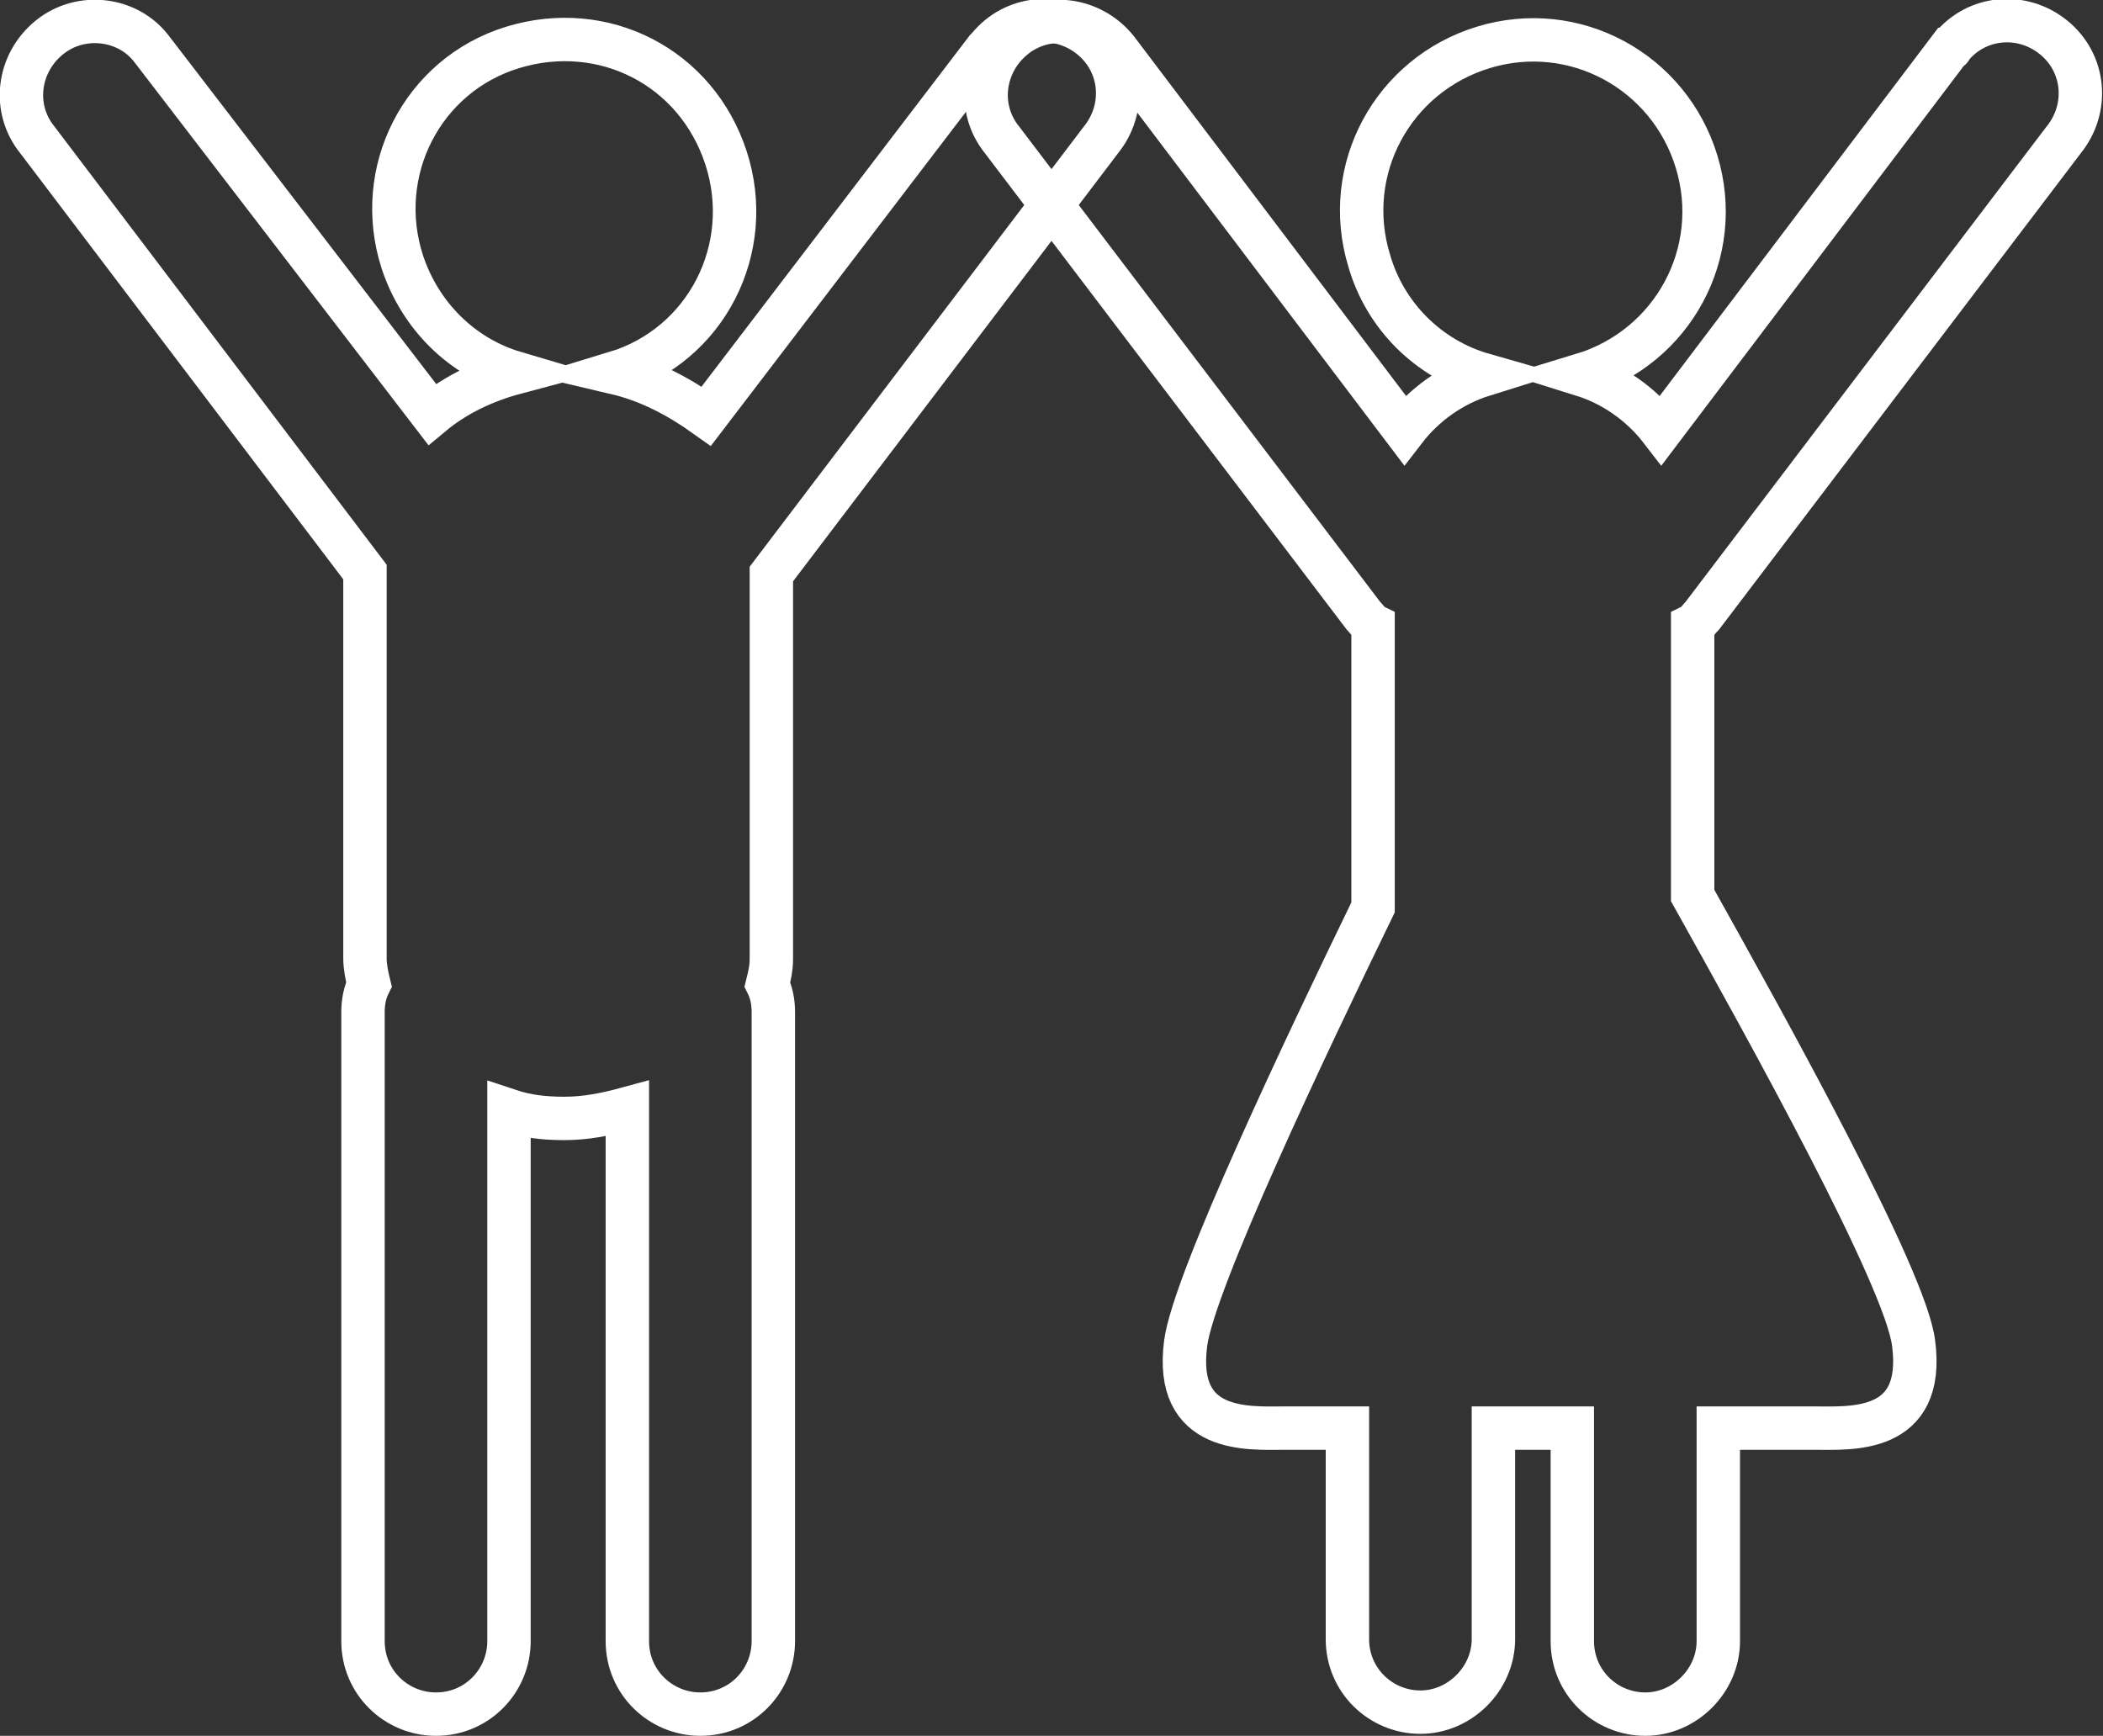
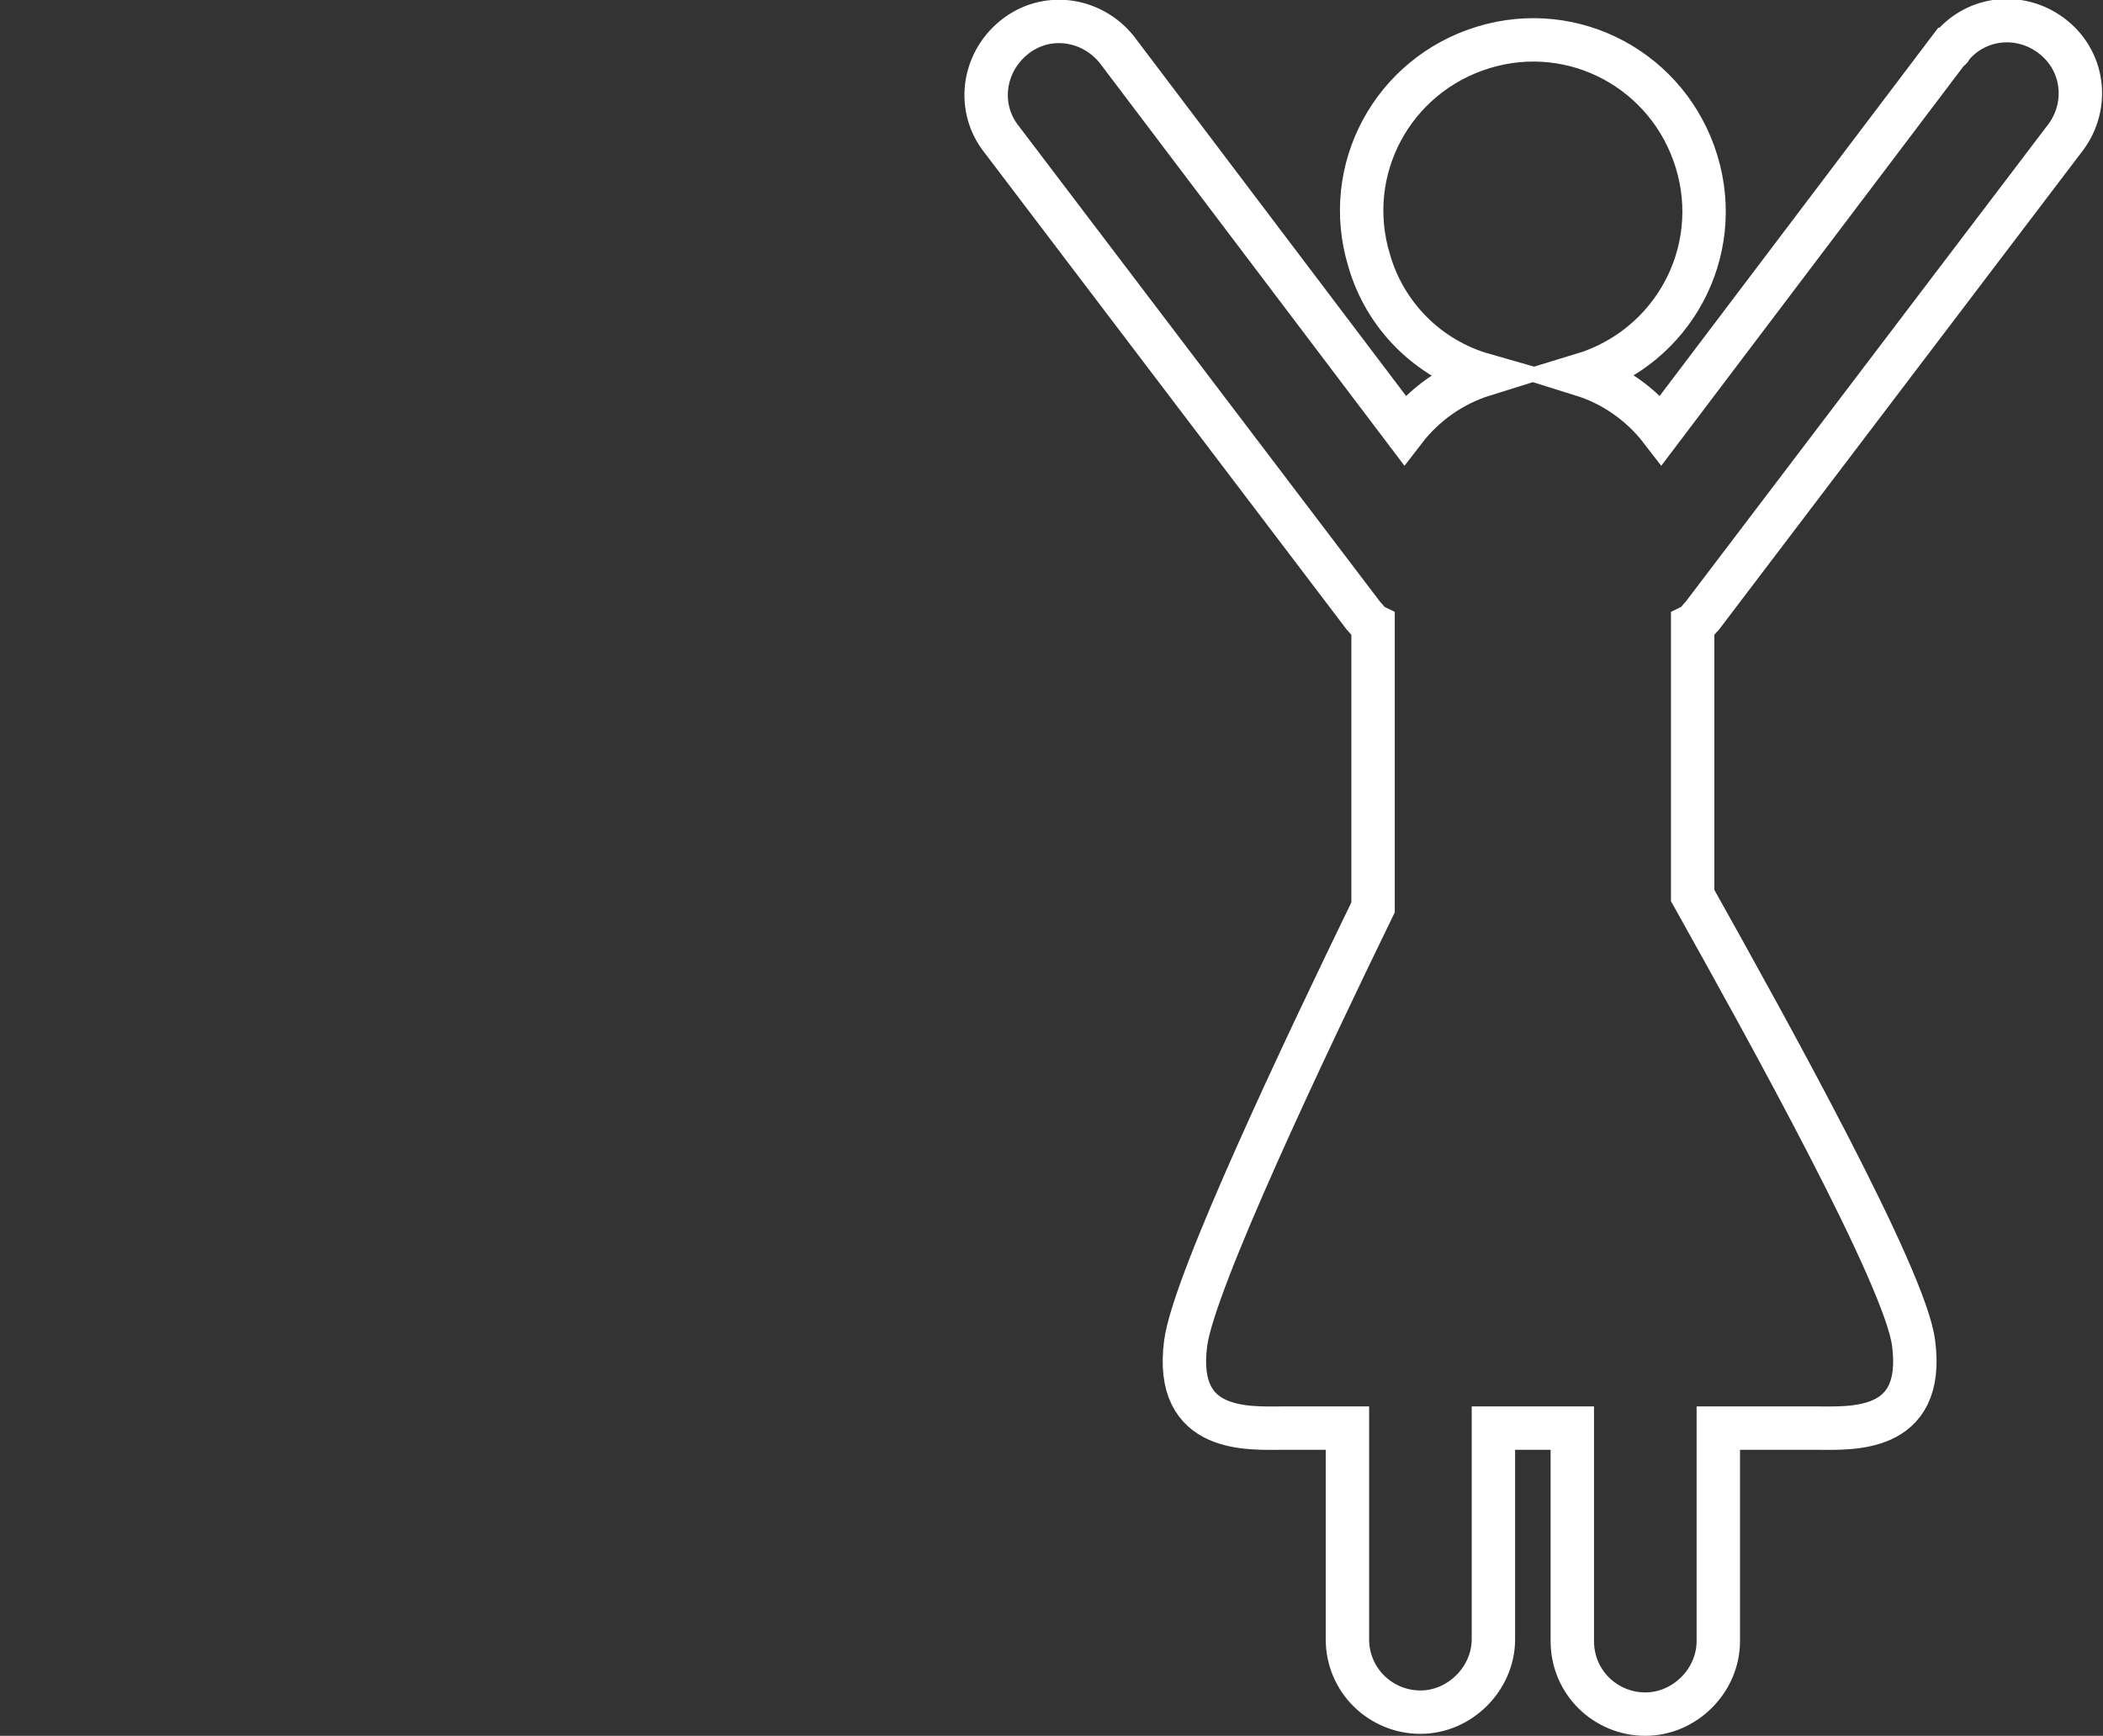
<svg xmlns="http://www.w3.org/2000/svg" version="1.1" id="グループ_47" x="0px" y="0px" viewBox="0 0 106.6 88" style="enable-background:new 0 0 106.6 88;" xml:space="preserve">
  <rect x="0" y="0" width="106.6" height="88" fill="#333333" stroke="none" />
  <style type="text/css"> .st0{fill:none;stroke:#FFFFFF;stroke-width:2.2;stroke-miterlimit:10;} </style>
  <g>
    <g id="グループ_46">
-       <path id="パス_96" class="st0" d="M39.1,29.1L55.8,7.1c1.3-1.6,1.1-3.9-0.5-5.2c-1.6-1.3-3.9-1.1-5.2,0.5c0,0-0.1,0.1-0.1,0.1 L35.8,21.1c-1.4-1-2.9-1.8-4.6-2.2c4.6-1.4,7.1-6.3,5.6-10.9S30.6,1,26,2.4s-7.1,6.3-5.6,10.9c0.9,2.7,3,4.8,5.7,5.6 c-1.5,0.4-3,1.1-4.2,2.1L7.7,2.5C6.5,0.9,4.1,0.6,2.5,1.9S0.6,5.5,1.9,7.1L18.5,29v19.6c0,0.4,0.1,0.9,0.2,1.3 c-0.2,0.4-0.3,0.9-0.3,1.4v31.9c0,2.1,1.7,3.7,3.7,3.7c2.1,0,3.7-1.7,3.7-3.7c0,0,0,0,0,0V56.3c0.9,0.3,1.8,0.4,2.8,0.4 c1.1,0,2.1-0.2,3.2-0.5v27c0,2.1,1.7,3.7,3.7,3.7c2.1,0,3.7-1.7,3.7-3.7V51.3c0-0.5-0.1-1-0.3-1.4c0.1-0.4,0.2-0.8,0.2-1.3 L39.1,29.1z" />
      <path id="パス_97" class="st0" d="M86.3,31.2l18.3-24.1c1.3-1.6,1.1-3.9-0.5-5.2s-3.9-1.1-5.2,0.5c0,0,0,0.1-0.1,0.1L84.2,21.8 c-1-1.3-2.4-2.3-4-2.8c4.6-1.4,7.2-6.2,5.8-10.8S79.8,1,75.2,2.4S68,8.6,69.4,13.2c0.8,2.8,3,5,5.8,5.8c-1.6,0.5-3,1.5-4,2.8 L56.6,2.5c-1.3-1.6-3.6-1.9-5.2-0.6s-1.9,3.6-0.6,5.2c0,0,0,0,0,0l18.3,24.1c0.2,0.2,0.3,0.4,0.5,0.5v14.3 C66.2,53,60.5,65,60.1,68.1c-0.6,4.6,3.2,4.3,5,4.3h3.2v10.7c0,2.1,1.7,3.7,3.7,3.7s3.7-1.7,3.7-3.7V72.4h4v10.8 c0,2.1,1.7,3.7,3.7,3.7s3.7-1.7,3.7-3.7V72.4H92c1.8,0,5.6,0.3,5-4.3c-0.4-3.3-7.4-15.9-11.2-22.7V31.7 C86,31.6,86.1,31.4,86.3,31.2z" />
    </g>
  </g>
</svg>